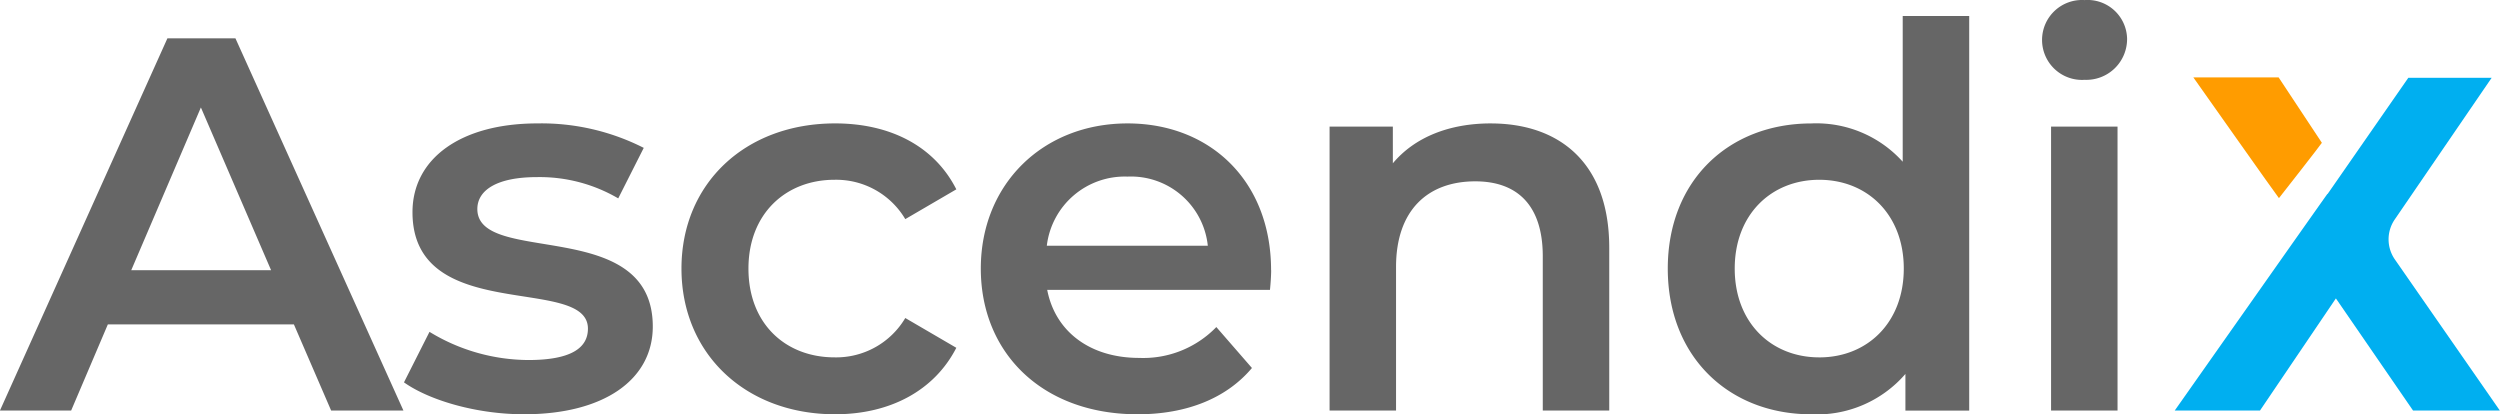
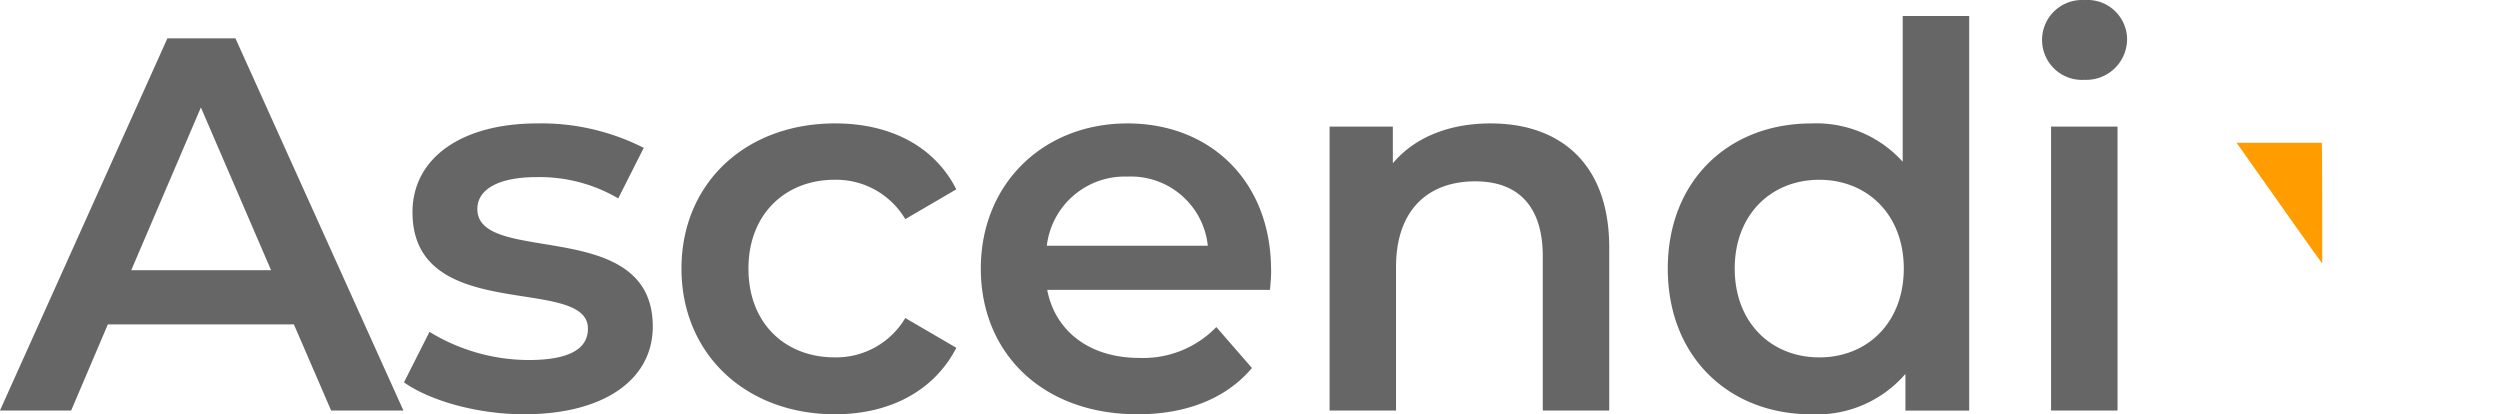
<svg xmlns="http://www.w3.org/2000/svg" id="Logo_scrolled" width="210.625" height="34.906" viewBox="0 0 210.625 34.906">
  <defs>
    <style>
      .cls-1 {
        fill: #ff9c00;
      }

      .cls-1, .cls-2, .cls-3 {
        fill-rule: evenodd;
      }

      .cls-2 {
        fill: #00aff0;
      }

      .cls-3 {
        fill: #666;
      }
    </style>
  </defs>
-   <path id="X2" class="cls-1" d="M396.867,53.468l-3.642-5.507h-7.184s7.189,10.191,7.21,10.169S396.888,53.491,396.867,53.468Z" transform="translate(-201.25 -41.438)" />
-   <path id="X1" class="cls-2" d="M411.86,76.024l-8.843-12.729a2.965,2.965,0,0,1-.012-3.365l8.169-11.939h-7.022l-6.808,9.8c0-.008,0-0.021,0-0.029,0-.03-12.873,18.264-12.873,18.264h7.183l6.395-9.448,6.5,9.448h7.305Z" transform="translate(-201.25 -41.438)" />
+   <path id="X2" class="cls-1" d="M396.867,53.468h-7.184s7.189,10.191,7.21,10.169S396.888,53.491,396.867,53.468Z" transform="translate(-201.25 -41.438)" />
  <path id="Ascendi" class="cls-3" d="M229.149,76.028h6.091L221.087,44.67h-5.734L201.244,76.028h6l3.091-7.257h15.677ZM212.308,64.2l5.867-13.708L224.088,64.2h-11.78Zm33.1,12.14c6.718,0,10.839-2.912,10.839-7.392,0-9.363-14.781-5.062-14.781-9.9,0-1.568,1.613-2.688,5.017-2.688a13.093,13.093,0,0,1,6.853,1.792l2.15-4.256a19.033,19.033,0,0,0-8.958-2.061c-6.45,0-10.526,2.957-10.526,7.481,0,9.542,14.781,5.241,14.781,9.811,0,1.657-1.478,2.643-5.017,2.643a16.09,16.09,0,0,1-8.331-2.374l-2.15,4.256C237.438,75.177,241.424,76.341,245.411,76.341Zm26.2,0c4.658,0,8.376-2.016,10.212-5.6l-4.3-2.509a6.768,6.768,0,0,1-5.957,3.315c-4.12,0-7.256-2.822-7.256-7.481,0-4.614,3.136-7.481,7.256-7.481a6.768,6.768,0,0,1,5.957,3.315l4.3-2.509c-1.836-3.629-5.554-5.555-10.212-5.555-7.57,0-12.944,5.062-12.944,12.23S264.045,76.341,271.615,76.341Zm36.73-12.14c0-7.481-5.106-12.364-12.093-12.364-7.122,0-12.362,5.107-12.362,12.23s5.195,12.275,13.213,12.275c4.121,0,7.48-1.344,9.63-3.9l-3-3.449a8.57,8.57,0,0,1-6.5,2.6c-4.165,0-7.077-2.24-7.749-5.734h18.768C308.3,65.321,308.345,64.649,308.345,64.2Zm-12.093-7.884a6.511,6.511,0,0,1,6.763,5.824H289.444A6.61,6.61,0,0,1,296.252,56.317Zm30.594-4.48c-3.494,0-6.405,1.165-8.242,3.36V52.106h-5.33V76.028h5.6v-12.1c0-4.793,2.687-7.212,6.674-7.212,3.583,0,5.688,2.061,5.688,6.316V76.028h5.6V62.32C336.834,55.107,332.579,51.837,326.846,51.837Zm34.714-9.049V55.063a9.793,9.793,0,0,0-7.7-3.225c-6.942,0-12.093,4.793-12.093,12.23s5.151,12.275,12.093,12.275a9.861,9.861,0,0,0,7.928-3.4v3.091h5.375V42.788h-5.6Zm-7.032,28.76c-4.031,0-7.121-2.912-7.121-7.481s3.09-7.481,7.121-7.481,7.122,2.912,7.122,7.481S358.559,71.548,354.528,71.548Zm22.353-23.384a3.438,3.438,0,0,0,3.583-3.494,3.334,3.334,0,0,0-3.583-3.225A3.367,3.367,0,1,0,376.881,48.164Zm-2.822,27.864h5.6V52.106h-5.6V76.028Z" transform="translate(-201.25 -41.438)" />
</svg>